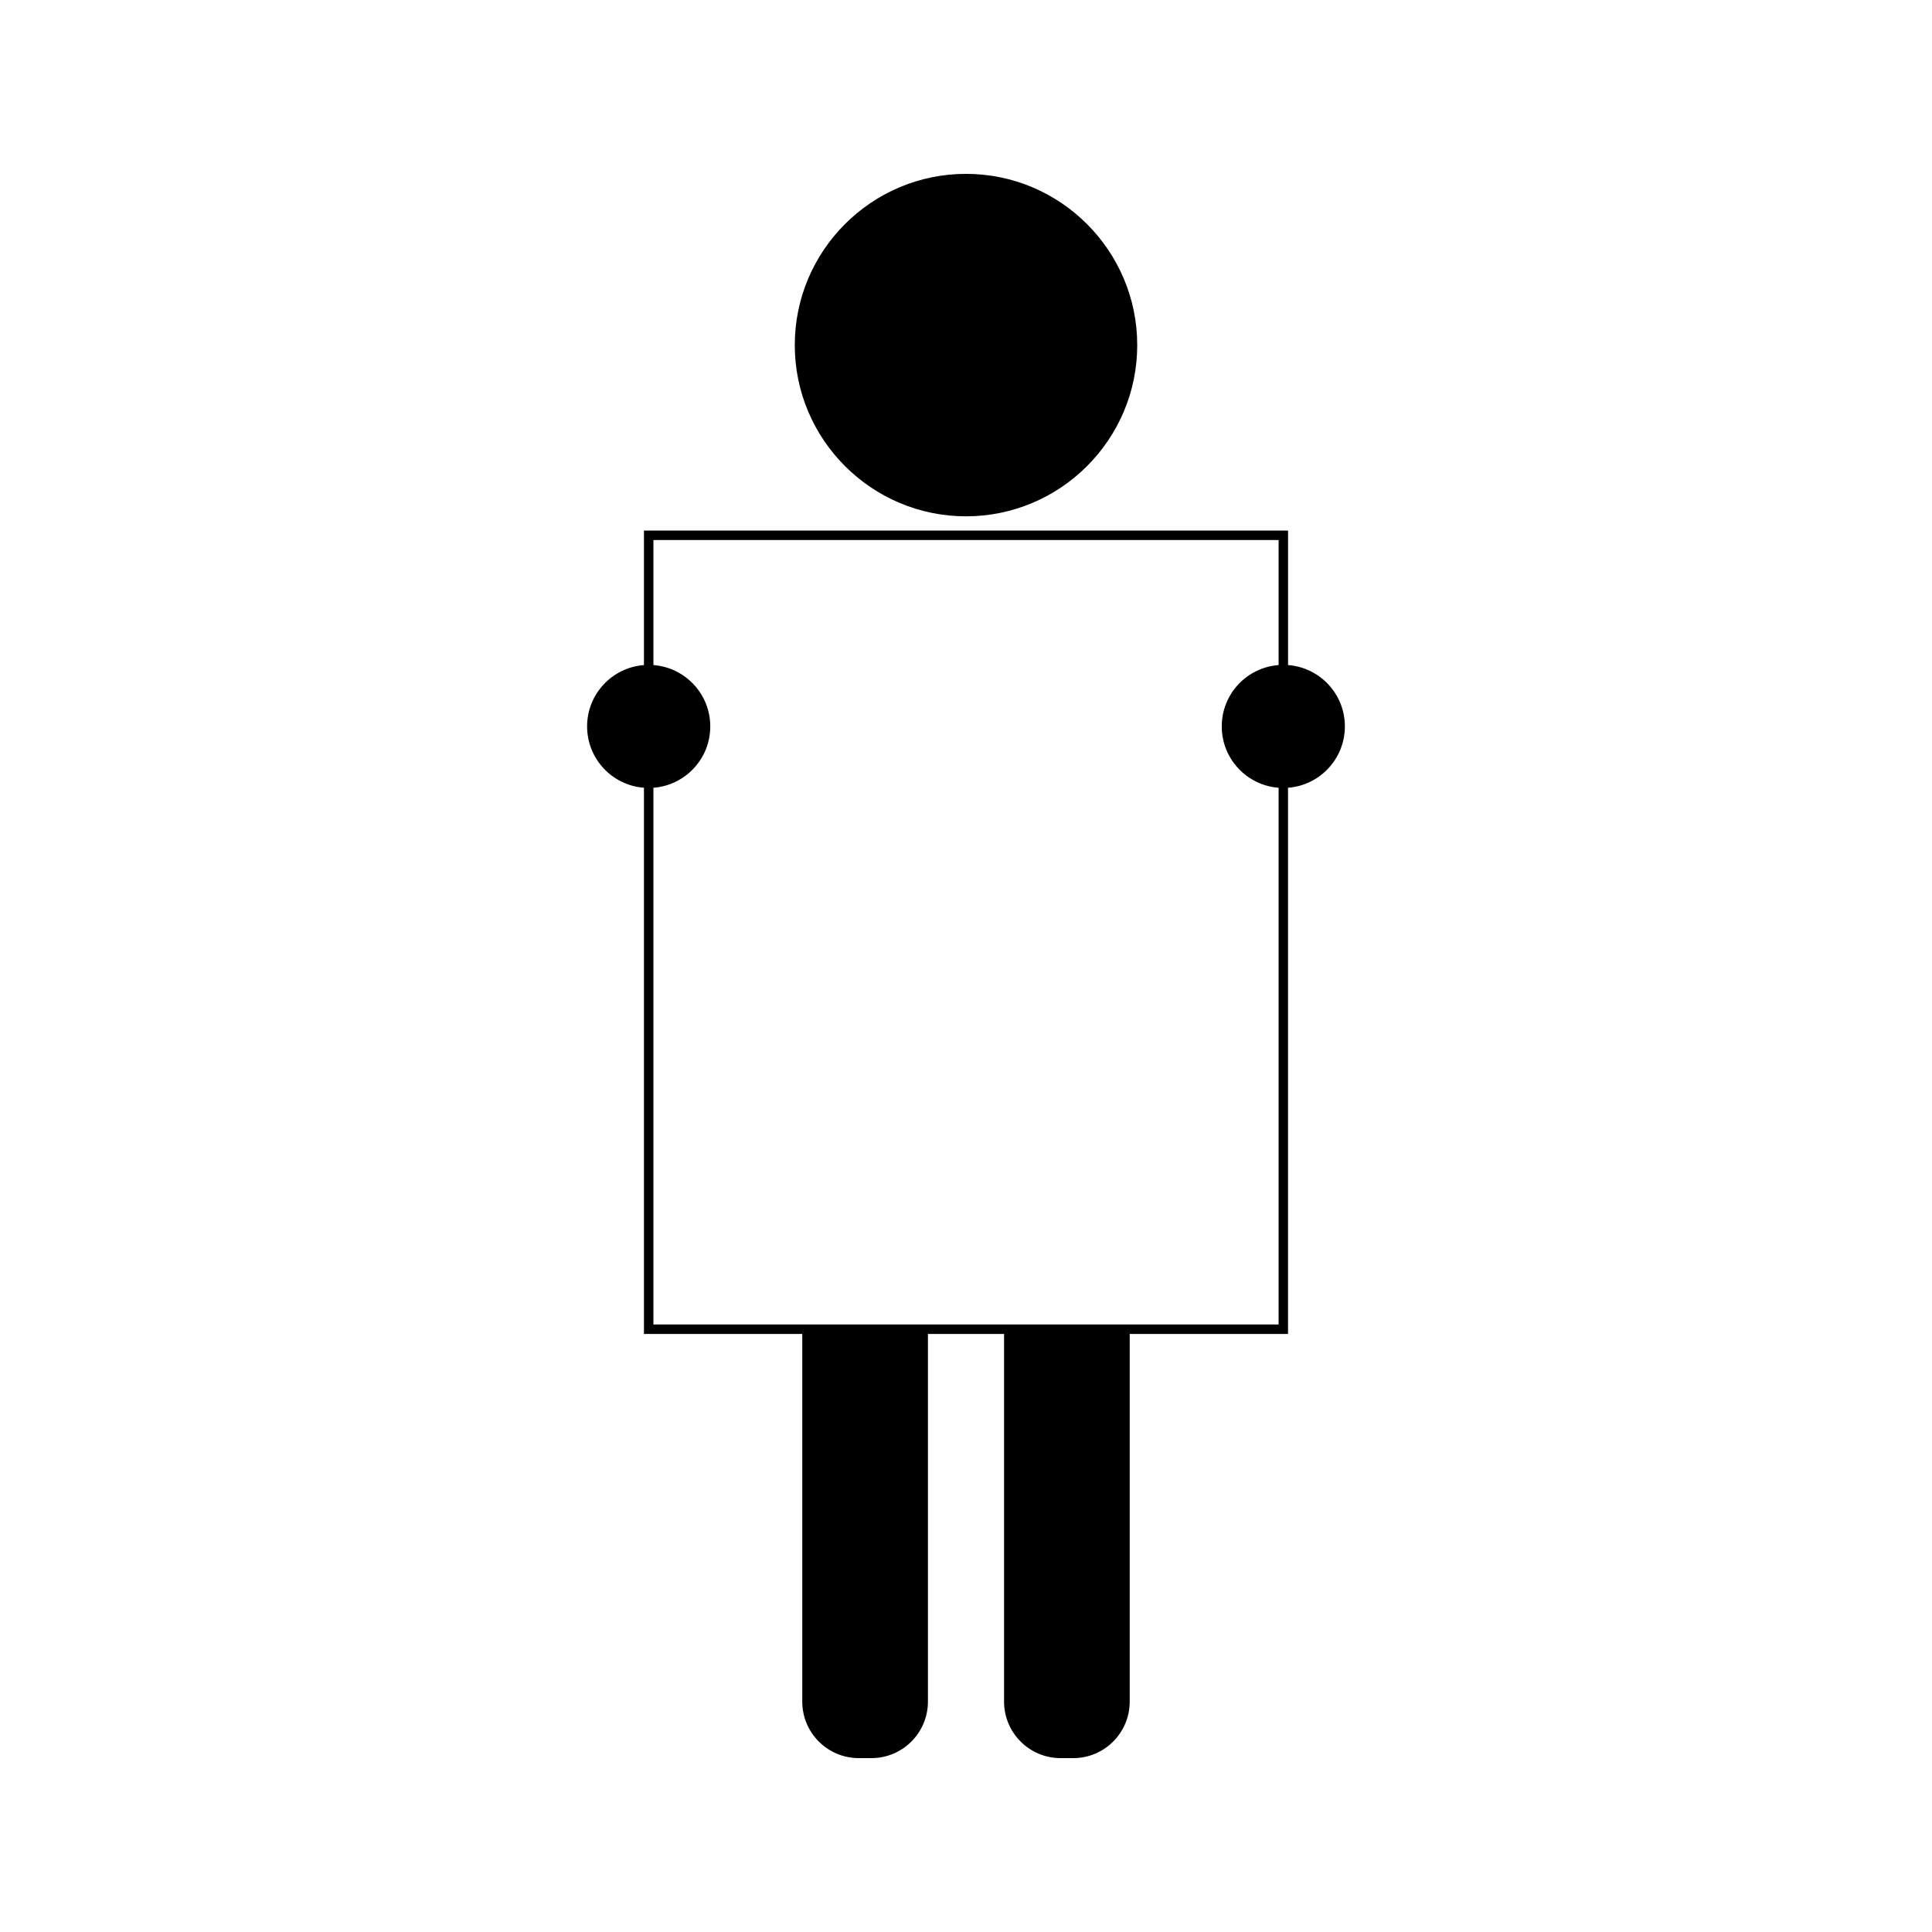
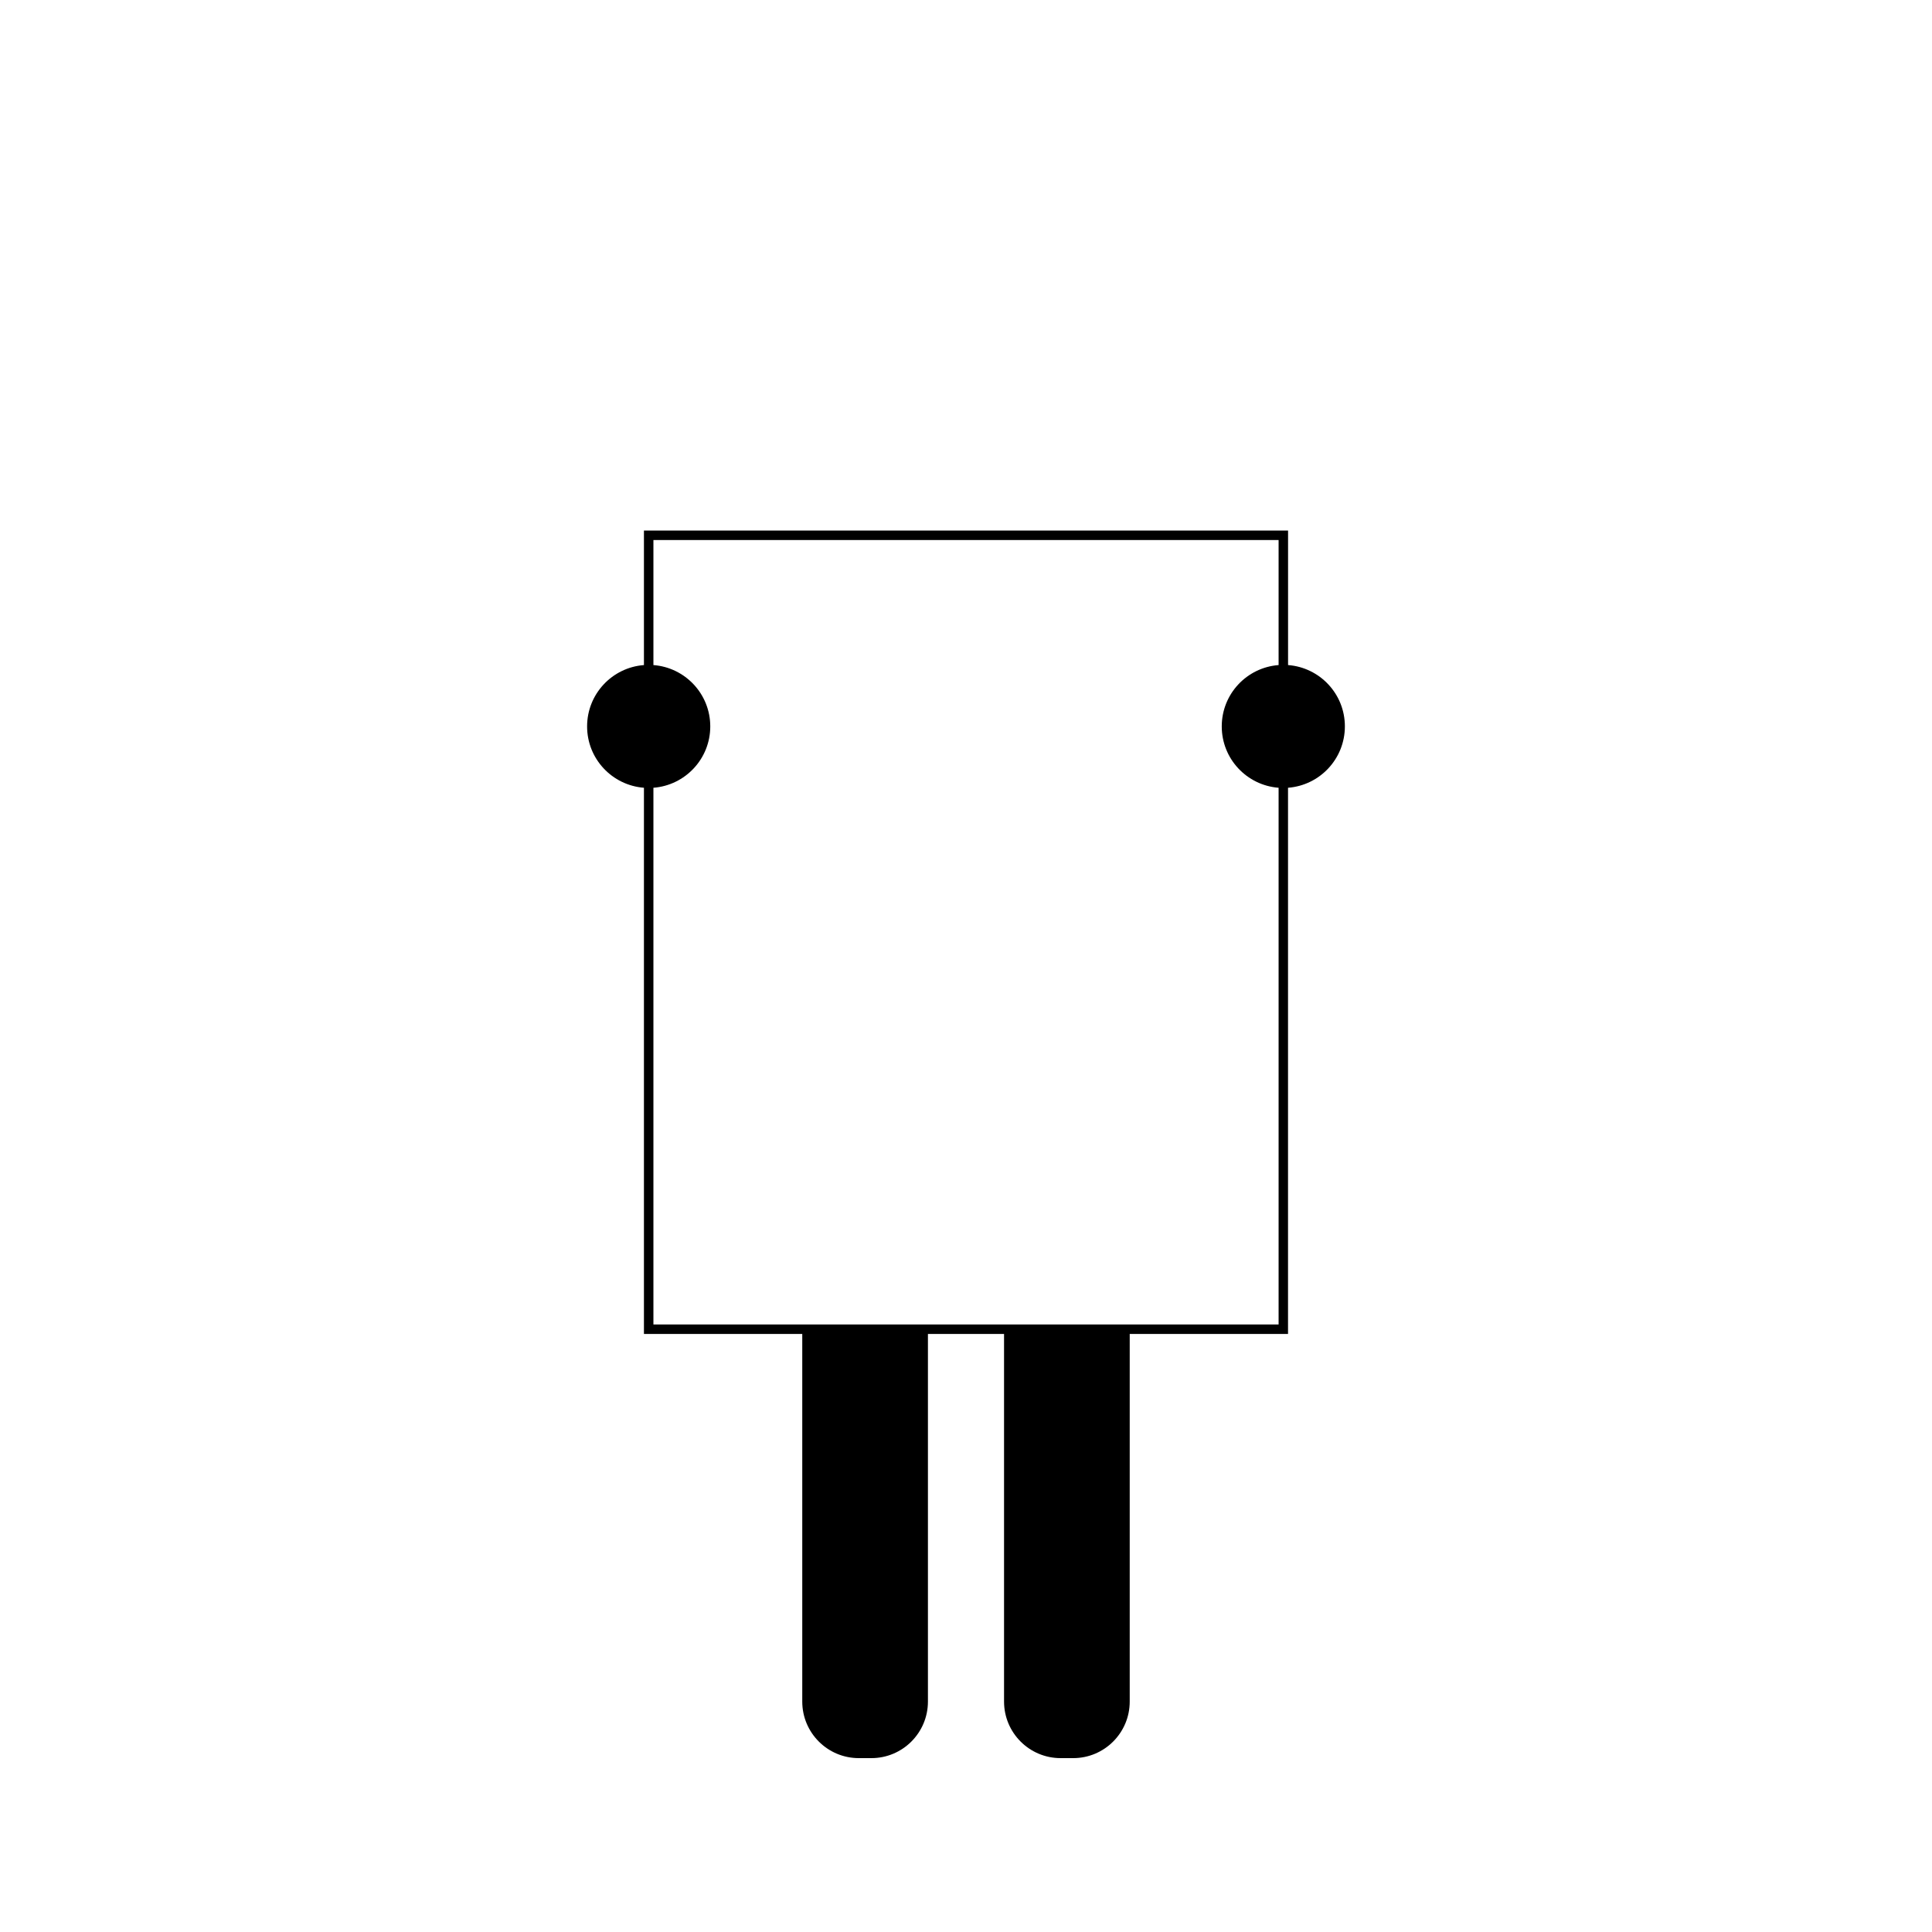
<svg xmlns="http://www.w3.org/2000/svg" fill="#000000" width="800px" height="800px" version="1.1" viewBox="144 144 512 512">
  <g>
-     <path d="m400 280.83c25.023 0 45.379-20.355 45.379-45.375-0.008-25.023-20.363-45.379-45.379-45.379-25.023 0-45.375 20.355-45.375 45.375 0 25.016 20.352 45.379 45.375 45.379z" />
    <path d="m485.35 320.25v-35.648h-170.7v35.648c-8.422 0.641-15.062 7.668-15.062 16.258 0 8.59 6.641 15.613 15.062 16.258v144.75h41.957v97.418c0 8.277 6.707 14.988 14.988 14.988h3.328c8.281 0 14.988-6.711 14.988-14.988v-97.418h20.172v97.418c0 8.277 6.711 14.988 14.988 14.988h3.332c8.277 0 14.984-6.711 14.984-14.988v-97.418h41.953v-144.75c8.43-0.645 15.066-7.668 15.066-16.262 0.012-8.586-6.629-15.613-15.055-16.254zm-2.508 0c-8.43 0.641-15.066 7.66-15.066 16.254 0 8.598 6.641 15.617 15.066 16.262v142.24h-165.68v-142.24c8.422-0.645 15.066-7.668 15.066-16.258 0-8.59-6.641-15.617-15.066-16.258v-33.141h165.68z" />
  </g>
</svg>